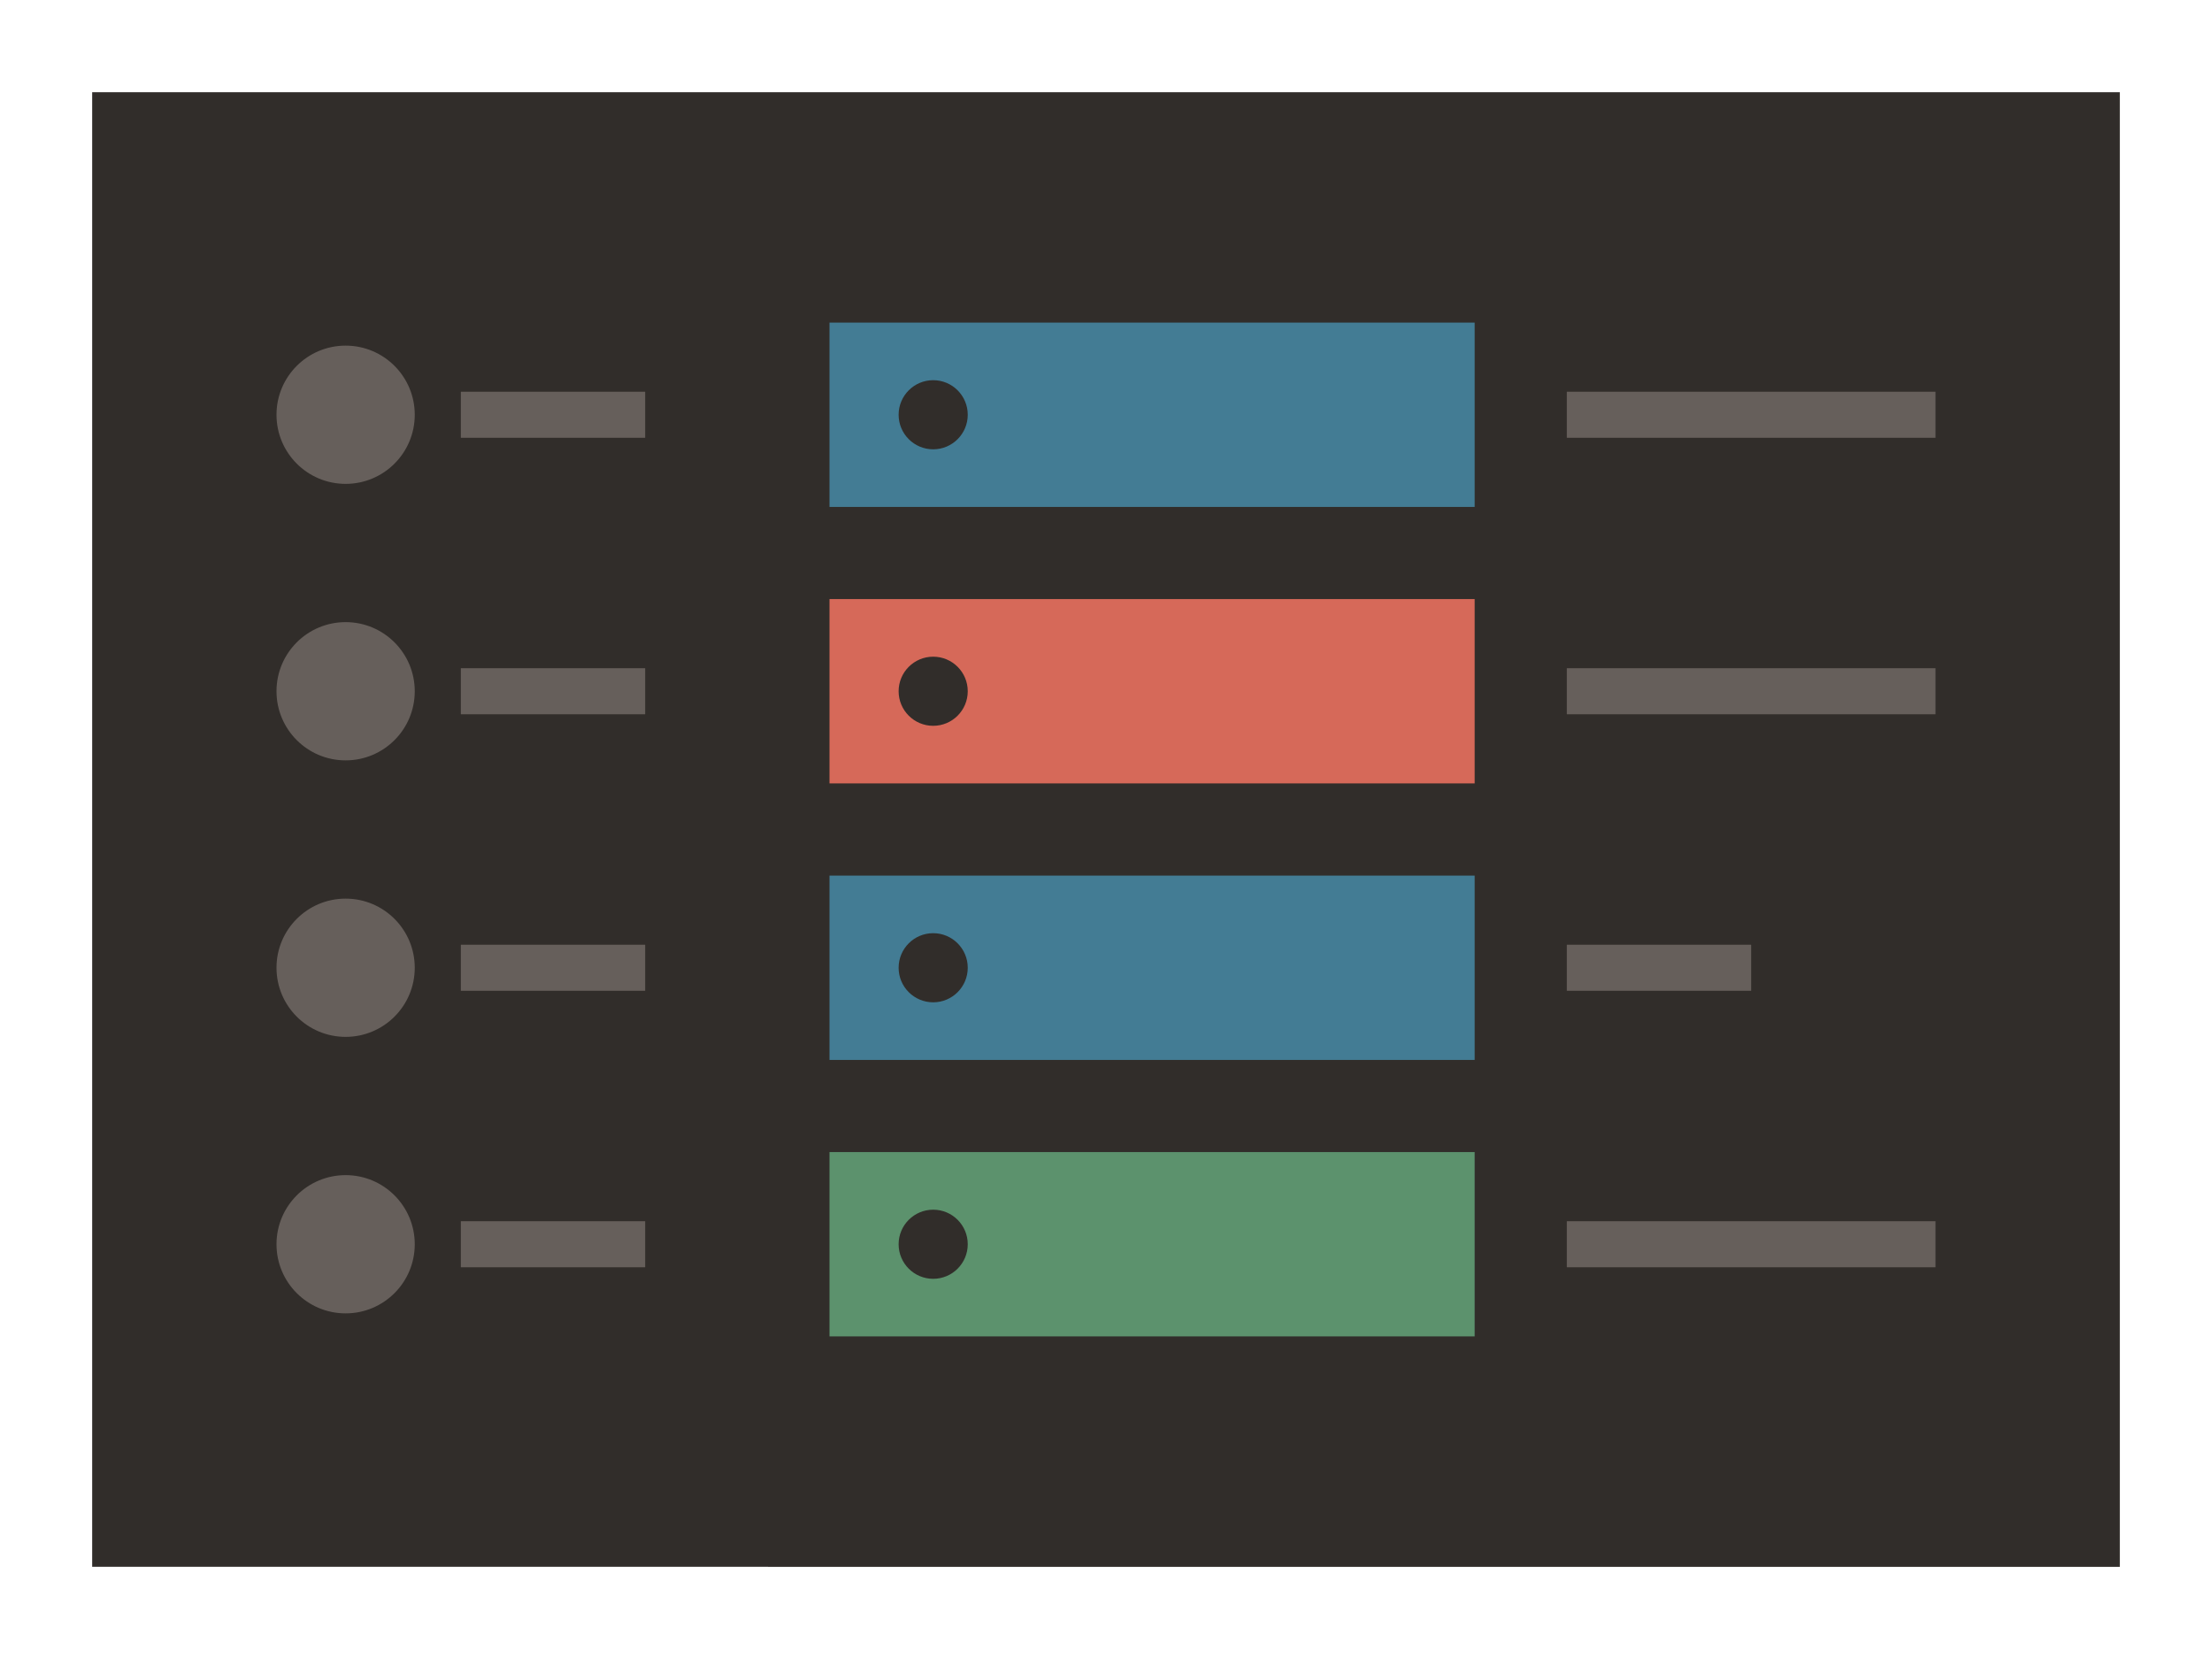
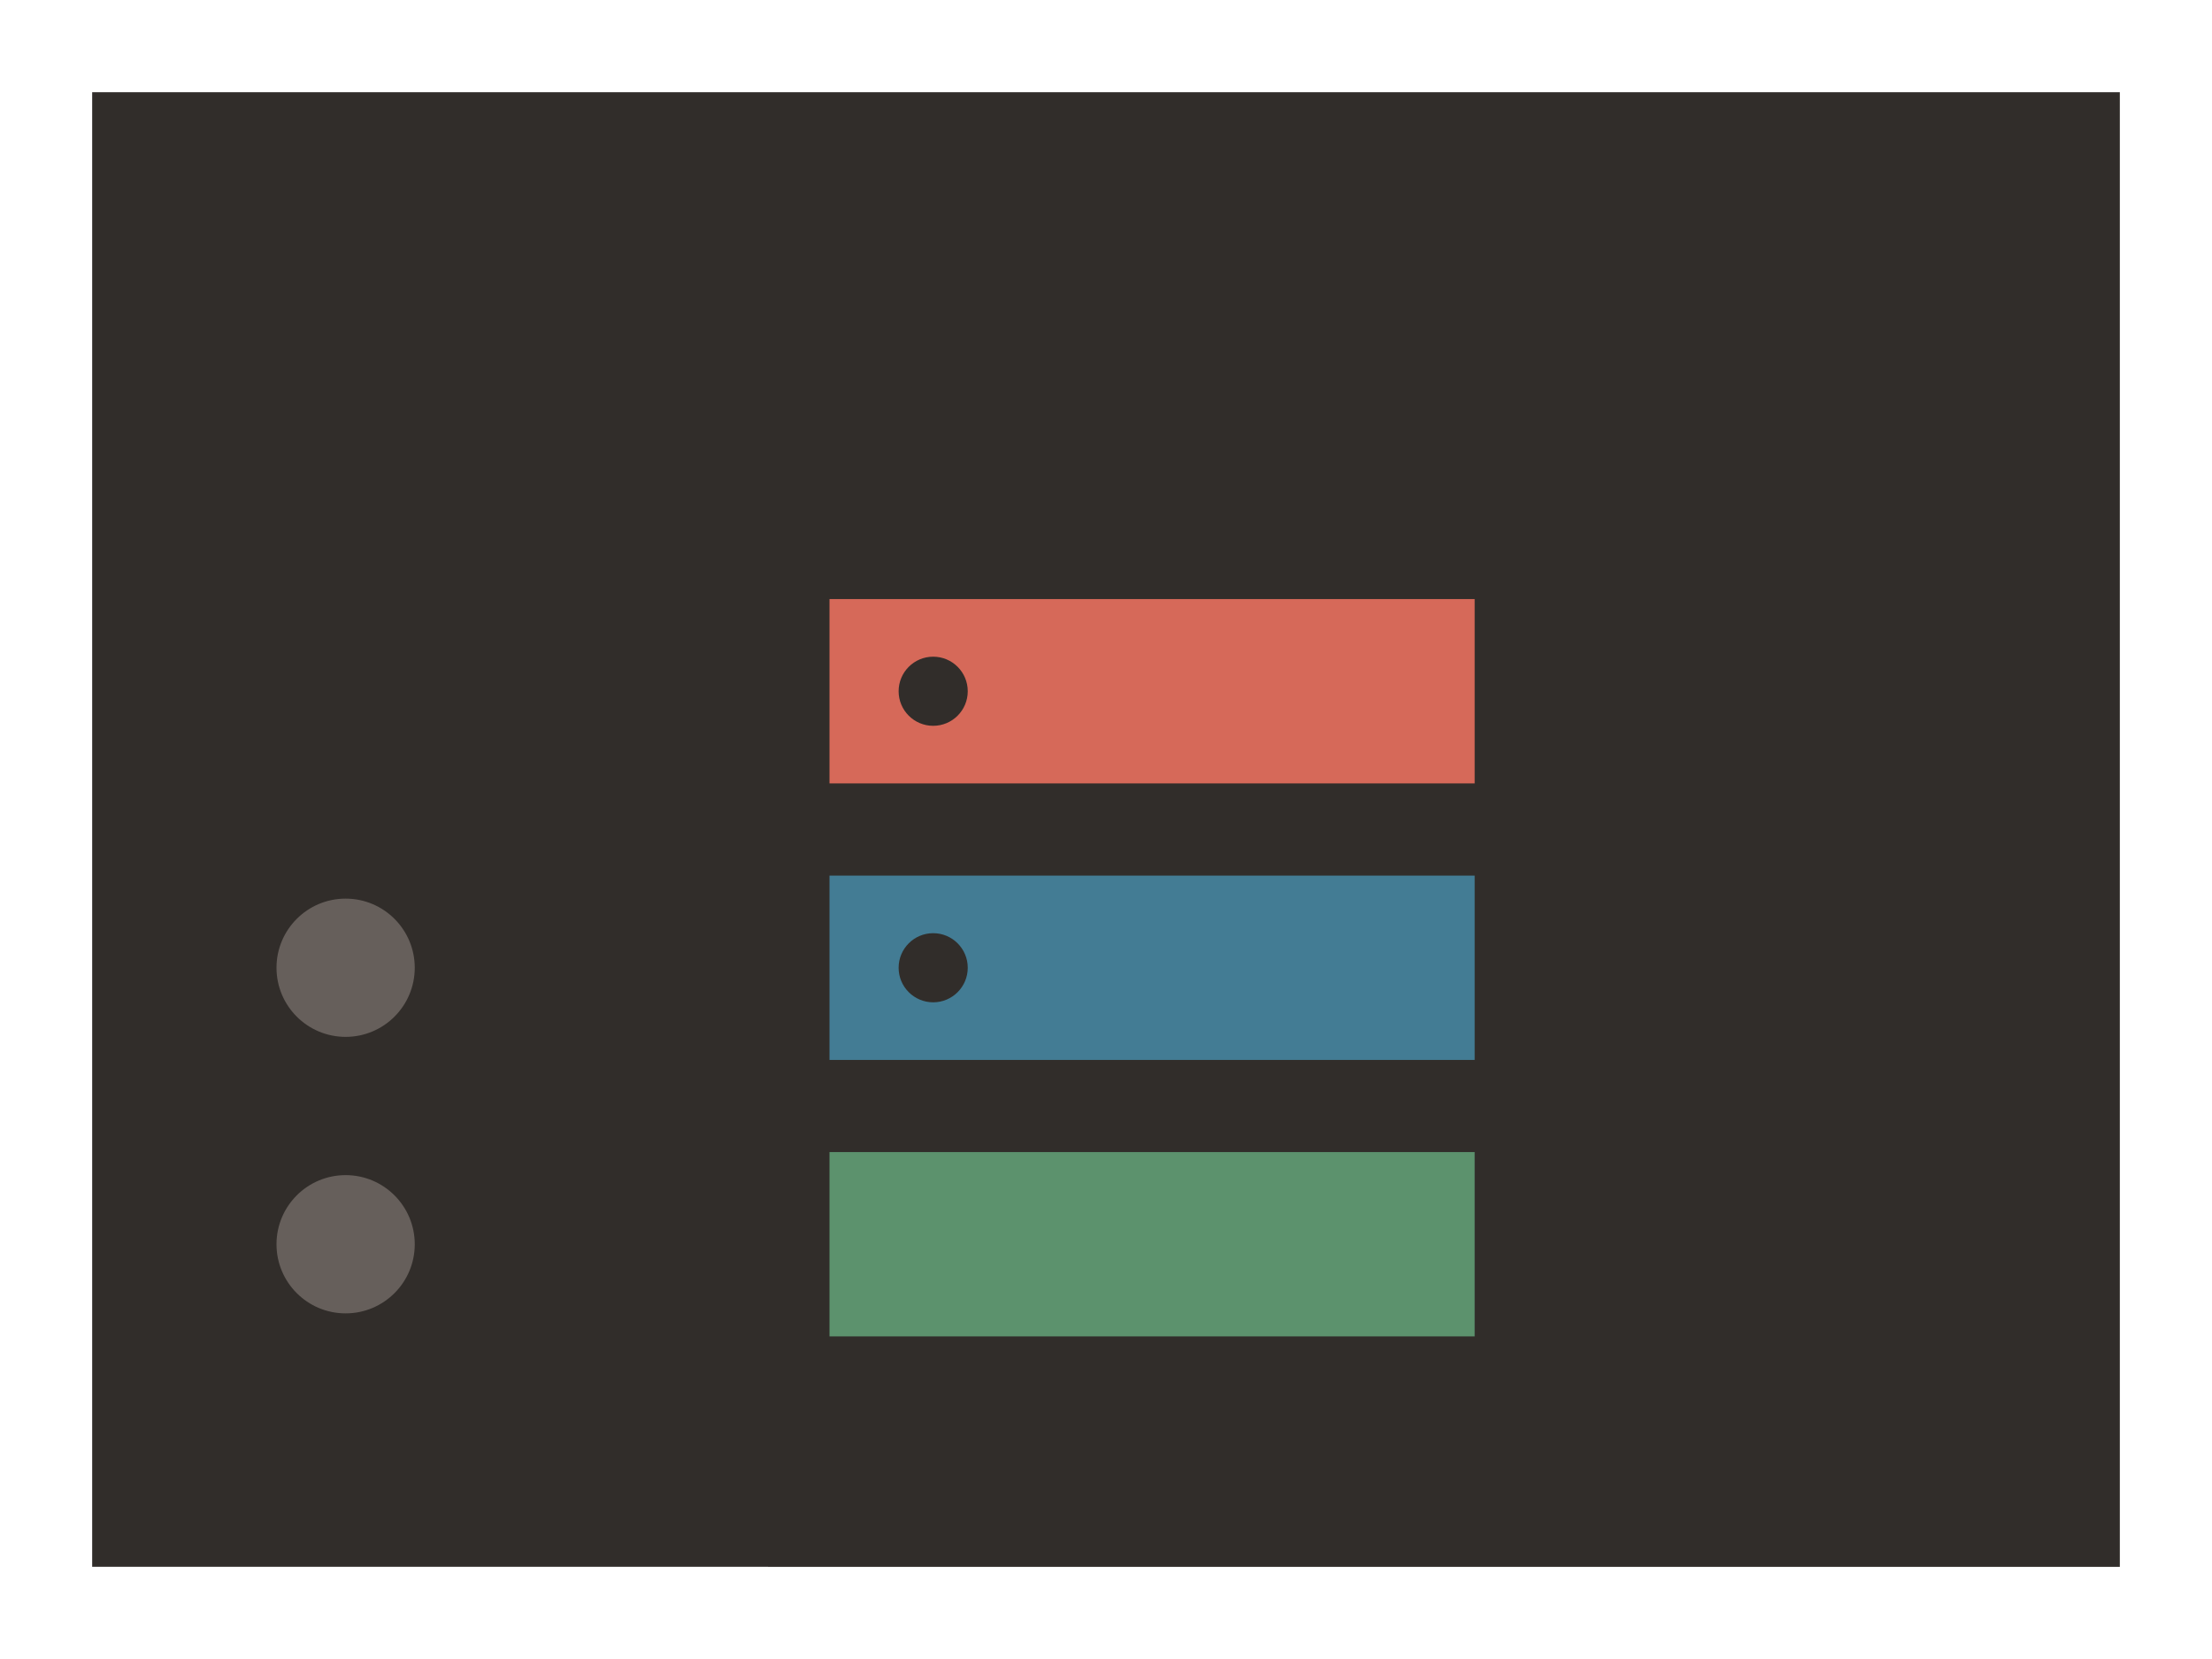
<svg xmlns="http://www.w3.org/2000/svg" width="96" height="72">
  <path fill="#312d2a" d="M4 4h88v64H4z" />
-   <path fill="#665f5b" d="M20 17h8v2h-8zm0 12h8v2h-8zm0 12h8v2h-8zm0 12h8v2h-8zm48-36h16v2H68zm0 12h16v2H68zm0 12h8v2h-8zm0 12h16v2H68z" />
-   <circle cx="15" cy="18" r="3" fill="#665f5b" />
-   <circle cx="15" cy="30" r="3" fill="#665f5b" />
  <circle cx="15" cy="42" r="3" fill="#665f5b" />
  <circle cx="15" cy="54" r="3" fill="#665f5b" />
-   <path fill="#437c94" d="M36 14h28v8H36z" />
  <path fill="#5c926d" d="M36 50h28v8H36z" />
  <path fill="#437c94" d="M36 38h28v8H36z" />
  <path fill="#d66959" d="M36 26h28v8H36z" />
  <circle cx="40.5" cy="18" r="1.5" fill="#312d2a" />
  <circle cx="40.5" cy="30" r="1.5" fill="#312d2a" />
  <circle cx="40.5" cy="42" r="1.5" fill="#312d2a" />
-   <circle cx="40.5" cy="54" r="1.5" fill="#312d2a" />
</svg>